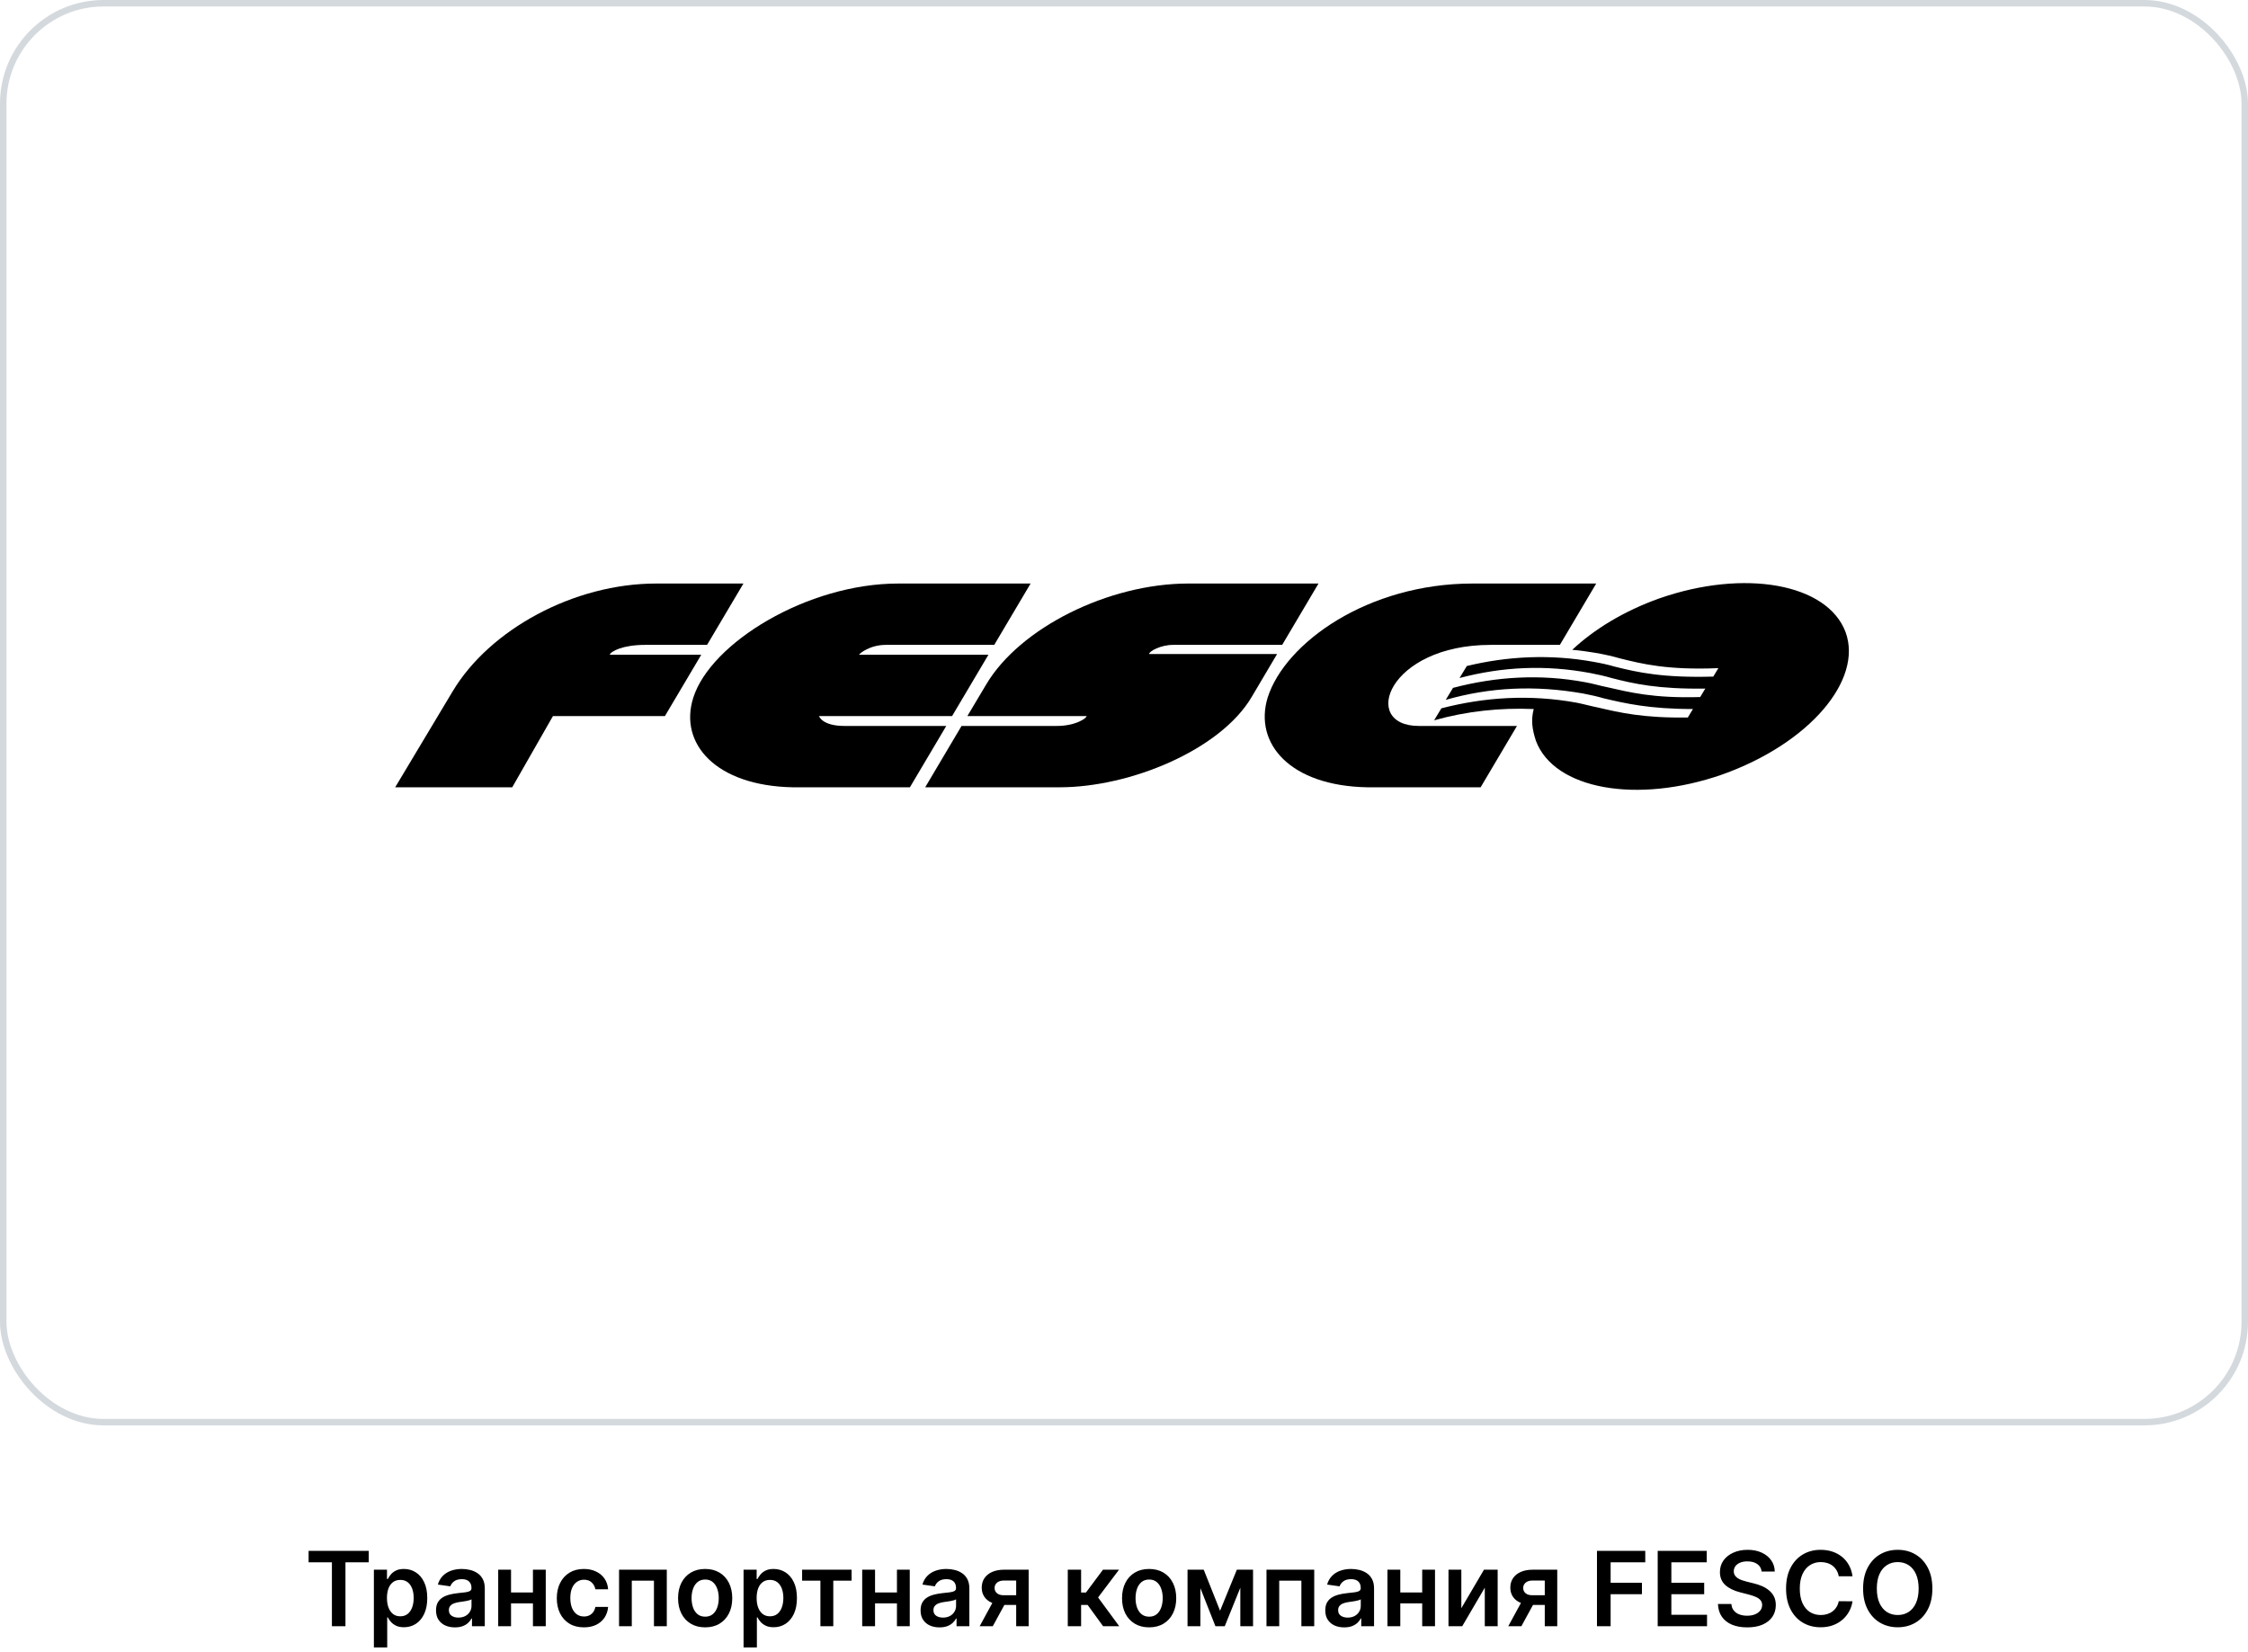
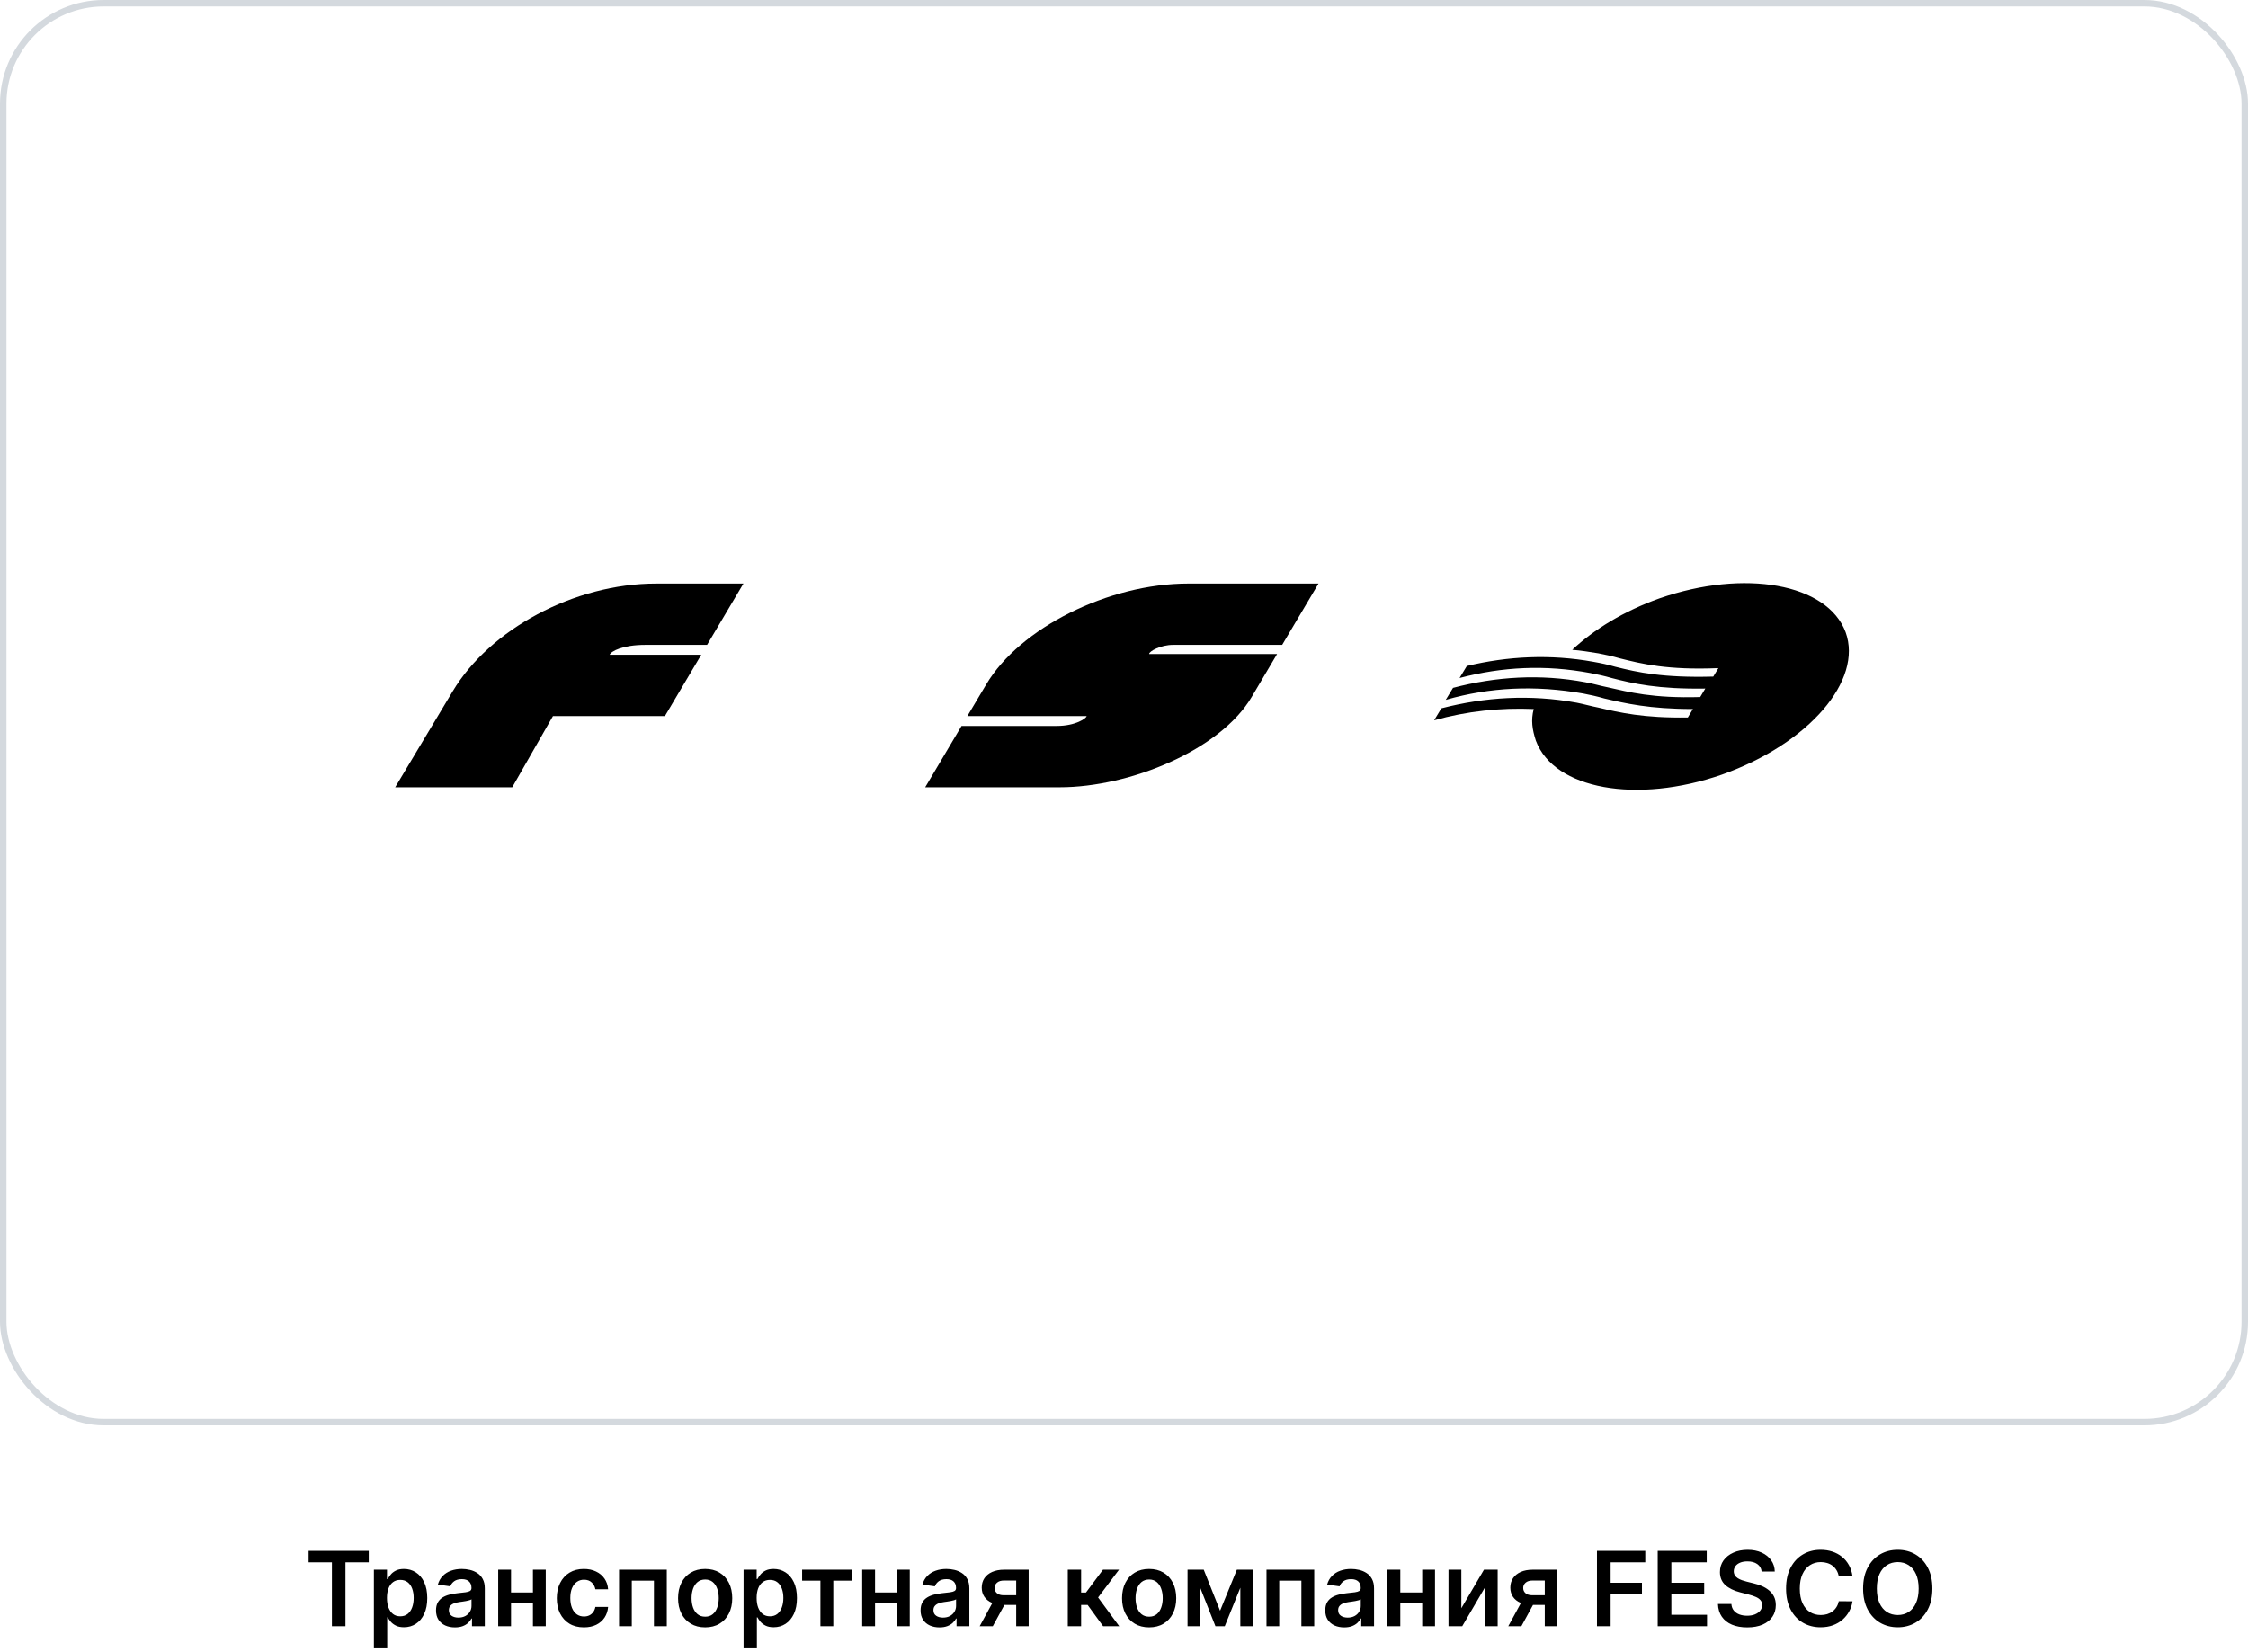
<svg xmlns="http://www.w3.org/2000/svg" width="347" height="255" viewBox="0 0 347 255" fill="none">
  <rect x="0.5" y="0.5" width="346" height="219" rx="15.5" stroke="#D4D9DE" />
  <path d="M47.636 241.131V239.364H56.92V241.131H53.324V251H51.233V241.131H47.636ZM57.713 254.273V242.273H59.736V243.716H59.855C59.961 243.504 60.111 243.278 60.304 243.04C60.497 242.797 60.758 242.591 61.088 242.42C61.418 242.246 61.838 242.159 62.349 242.159C63.024 242.159 63.632 242.331 64.173 242.676C64.719 243.017 65.151 243.523 65.469 244.193C65.791 244.86 65.952 245.678 65.952 246.648C65.952 247.606 65.794 248.42 65.48 249.091C65.166 249.761 64.738 250.273 64.196 250.625C63.654 250.977 63.041 251.153 62.355 251.153C61.855 251.153 61.44 251.07 61.111 250.903C60.781 250.737 60.516 250.536 60.315 250.301C60.118 250.062 59.965 249.837 59.855 249.625H59.77V254.273H57.713ZM59.73 246.636C59.73 247.201 59.81 247.695 59.969 248.119C60.132 248.544 60.365 248.875 60.668 249.114C60.974 249.348 61.346 249.466 61.781 249.466C62.236 249.466 62.617 249.345 62.923 249.102C63.23 248.856 63.461 248.521 63.617 248.097C63.776 247.669 63.855 247.182 63.855 246.636C63.855 246.095 63.778 245.614 63.622 245.193C63.467 244.773 63.236 244.443 62.929 244.205C62.622 243.966 62.24 243.847 61.781 243.847C61.342 243.847 60.969 243.962 60.662 244.193C60.355 244.424 60.122 244.748 59.963 245.165C59.808 245.581 59.73 246.072 59.73 246.636ZM70.224 251.176C69.671 251.176 69.173 251.078 68.73 250.881C68.291 250.68 67.942 250.384 67.685 249.994C67.431 249.604 67.304 249.123 67.304 248.551C67.304 248.059 67.395 247.652 67.577 247.33C67.758 247.008 68.007 246.75 68.321 246.557C68.635 246.364 68.99 246.218 69.383 246.119C69.781 246.017 70.192 245.943 70.617 245.898C71.128 245.845 71.543 245.797 71.861 245.756C72.179 245.71 72.41 245.642 72.554 245.551C72.702 245.456 72.776 245.311 72.776 245.114V245.08C72.776 244.652 72.649 244.32 72.395 244.085C72.141 243.85 71.776 243.733 71.298 243.733C70.794 243.733 70.395 243.843 70.099 244.062C69.808 244.282 69.611 244.542 69.508 244.841L67.588 244.568C67.74 244.038 67.99 243.595 68.338 243.239C68.687 242.879 69.113 242.61 69.617 242.432C70.12 242.25 70.677 242.159 71.287 242.159C71.707 242.159 72.126 242.208 72.543 242.307C72.959 242.405 73.34 242.568 73.685 242.795C74.029 243.019 74.306 243.324 74.514 243.71C74.726 244.097 74.832 244.58 74.832 245.159V251H72.855V249.801H72.787C72.662 250.044 72.486 250.271 72.258 250.483C72.035 250.691 71.753 250.86 71.412 250.989C71.075 251.114 70.679 251.176 70.224 251.176ZM70.758 249.665C71.171 249.665 71.529 249.583 71.832 249.42C72.135 249.254 72.368 249.034 72.531 248.761C72.698 248.489 72.781 248.191 72.781 247.869V246.841C72.717 246.894 72.607 246.943 72.452 246.989C72.3 247.034 72.13 247.074 71.94 247.108C71.751 247.142 71.563 247.172 71.378 247.199C71.192 247.225 71.031 247.248 70.895 247.267C70.588 247.309 70.313 247.377 70.071 247.472C69.829 247.566 69.637 247.699 69.497 247.869C69.357 248.036 69.287 248.252 69.287 248.517C69.287 248.896 69.425 249.182 69.702 249.375C69.978 249.568 70.331 249.665 70.758 249.665ZM82.895 245.784V247.472H78.247V245.784H82.895ZM78.883 242.273V251H76.901V242.273H78.883ZM84.242 242.273V251H82.264V242.273H84.242ZM90.129 251.17C89.258 251.17 88.51 250.979 87.885 250.597C87.264 250.214 86.785 249.686 86.447 249.011C86.114 248.333 85.947 247.553 85.947 246.67C85.947 245.784 86.118 245.002 86.459 244.324C86.8 243.642 87.281 243.112 87.902 242.733C88.527 242.35 89.266 242.159 90.118 242.159C90.826 242.159 91.453 242.29 91.999 242.551C92.548 242.809 92.985 243.174 93.311 243.648C93.637 244.117 93.822 244.667 93.868 245.295H91.902C91.822 244.875 91.633 244.525 91.334 244.244C91.038 243.96 90.642 243.818 90.146 243.818C89.726 243.818 89.356 243.932 89.038 244.159C88.72 244.383 88.472 244.705 88.294 245.125C88.12 245.545 88.033 246.049 88.033 246.636C88.033 247.231 88.12 247.742 88.294 248.17C88.468 248.595 88.713 248.922 89.027 249.153C89.345 249.381 89.718 249.494 90.146 249.494C90.449 249.494 90.72 249.437 90.959 249.324C91.201 249.206 91.404 249.038 91.567 248.818C91.73 248.598 91.841 248.331 91.902 248.017H93.868C93.819 248.634 93.637 249.182 93.322 249.659C93.008 250.133 92.58 250.504 92.038 250.773C91.497 251.038 90.86 251.17 90.129 251.17ZM95.557 251V242.273H102.926V251H100.943V243.96H97.523V251H95.557ZM108.848 251.17C107.996 251.17 107.257 250.983 106.632 250.608C106.007 250.233 105.522 249.708 105.178 249.034C104.837 248.36 104.666 247.572 104.666 246.67C104.666 245.769 104.837 244.979 105.178 244.301C105.522 243.623 106.007 243.097 106.632 242.722C107.257 242.347 107.996 242.159 108.848 242.159C109.7 242.159 110.439 242.347 111.064 242.722C111.689 243.097 112.172 243.623 112.513 244.301C112.857 244.979 113.03 245.769 113.03 246.67C113.03 247.572 112.857 248.36 112.513 249.034C112.172 249.708 111.689 250.233 111.064 250.608C110.439 250.983 109.7 251.17 108.848 251.17ZM108.859 249.523C109.321 249.523 109.708 249.396 110.018 249.142C110.329 248.884 110.56 248.54 110.712 248.108C110.867 247.676 110.945 247.195 110.945 246.665C110.945 246.131 110.867 245.648 110.712 245.216C110.56 244.78 110.329 244.434 110.018 244.176C109.708 243.919 109.321 243.79 108.859 243.79C108.386 243.79 107.992 243.919 107.678 244.176C107.367 244.434 107.134 244.78 106.979 245.216C106.827 245.648 106.751 246.131 106.751 246.665C106.751 247.195 106.827 247.676 106.979 248.108C107.134 248.54 107.367 248.884 107.678 249.142C107.992 249.396 108.386 249.523 108.859 249.523ZM114.776 254.273V242.273H116.798V243.716H116.918C117.024 243.504 117.173 243.278 117.366 243.04C117.56 242.797 117.821 242.591 118.151 242.42C118.48 242.246 118.901 242.159 119.412 242.159C120.086 242.159 120.694 242.331 121.236 242.676C121.781 243.017 122.213 243.523 122.531 244.193C122.853 244.86 123.014 245.678 123.014 246.648C123.014 247.606 122.857 248.42 122.543 249.091C122.228 249.761 121.8 250.273 121.259 250.625C120.717 250.977 120.103 251.153 119.418 251.153C118.918 251.153 118.503 251.07 118.173 250.903C117.844 250.737 117.579 250.536 117.378 250.301C117.181 250.062 117.027 249.837 116.918 249.625H116.832V254.273H114.776ZM116.793 246.636C116.793 247.201 116.872 247.695 117.031 248.119C117.194 248.544 117.427 248.875 117.73 249.114C118.037 249.348 118.408 249.466 118.844 249.466C119.298 249.466 119.679 249.345 119.986 249.102C120.293 248.856 120.524 248.521 120.679 248.097C120.838 247.669 120.918 247.182 120.918 246.636C120.918 246.095 120.84 245.614 120.685 245.193C120.529 244.773 120.298 244.443 119.991 244.205C119.685 243.966 119.302 243.847 118.844 243.847C118.404 243.847 118.031 243.962 117.724 244.193C117.418 244.424 117.185 244.748 117.026 245.165C116.87 245.581 116.793 246.072 116.793 246.636ZM123.814 243.96V242.273H131.45V243.96H128.626V251H126.638V243.96H123.814ZM139.082 245.784V247.472H134.435V245.784H139.082ZM135.071 242.273V251H133.088V242.273H135.071ZM140.429 242.273V251H138.452V242.273H140.429ZM145.021 251.176C144.468 251.176 143.97 251.078 143.527 250.881C143.088 250.68 142.739 250.384 142.482 249.994C142.228 249.604 142.101 249.123 142.101 248.551C142.101 248.059 142.192 247.652 142.374 247.33C142.555 247.008 142.804 246.75 143.118 246.557C143.432 246.364 143.786 246.218 144.18 246.119C144.578 246.017 144.989 245.943 145.413 245.898C145.925 245.845 146.339 245.797 146.658 245.756C146.976 245.71 147.207 245.642 147.351 245.551C147.499 245.456 147.572 245.311 147.572 245.114V245.08C147.572 244.652 147.446 244.32 147.192 244.085C146.938 243.85 146.572 243.733 146.095 243.733C145.591 243.733 145.192 243.843 144.896 244.062C144.605 244.282 144.408 244.542 144.305 244.841L142.385 244.568C142.536 244.038 142.786 243.595 143.135 243.239C143.483 242.879 143.91 242.61 144.413 242.432C144.917 242.25 145.474 242.159 146.084 242.159C146.504 242.159 146.923 242.208 147.339 242.307C147.756 242.405 148.137 242.568 148.482 242.795C148.826 243.019 149.103 243.324 149.311 243.71C149.523 244.097 149.629 244.58 149.629 245.159V251H147.652V249.801H147.584C147.459 250.044 147.283 250.271 147.055 250.483C146.832 250.691 146.55 250.86 146.209 250.989C145.872 251.114 145.476 251.176 145.021 251.176ZM145.555 249.665C145.968 249.665 146.326 249.583 146.629 249.42C146.932 249.254 147.165 249.034 147.328 248.761C147.495 248.489 147.578 248.191 147.578 247.869V246.841C147.514 246.894 147.404 246.943 147.249 246.989C147.097 247.034 146.927 247.074 146.737 247.108C146.548 247.142 146.36 247.172 146.175 247.199C145.989 247.225 145.828 247.248 145.692 247.267C145.385 247.309 145.11 247.377 144.868 247.472C144.625 247.566 144.434 247.699 144.294 247.869C144.154 248.036 144.084 248.252 144.084 248.517C144.084 248.896 144.222 249.182 144.499 249.375C144.775 249.568 145.127 249.665 145.555 249.665ZM156.857 251V243.943H154.993C154.519 243.943 154.156 244.053 153.902 244.273C153.648 244.492 153.523 244.765 153.527 245.091C153.523 245.417 153.643 245.686 153.885 245.898C154.127 246.11 154.474 246.216 154.925 246.216H157.504V247.716H154.925C154.228 247.716 153.625 247.606 153.118 247.386C152.61 247.167 152.22 246.856 151.947 246.455C151.675 246.053 151.538 245.583 151.538 245.045C151.538 244.485 151.677 243.998 151.953 243.585C152.233 243.169 152.631 242.847 153.146 242.619C153.665 242.388 154.281 242.273 154.993 242.273H158.783V251H156.857ZM151.22 251L153.658 246.523H155.686L153.243 251H151.22ZM164.822 251V242.273H166.879V245.795H167.629L170.254 242.273H172.732L169.499 246.557L172.766 251H170.277L167.885 247.71H166.879V251H164.822ZM177.379 251.17C176.527 251.17 175.788 250.983 175.163 250.608C174.538 250.233 174.054 249.708 173.709 249.034C173.368 248.36 173.197 247.572 173.197 246.67C173.197 245.769 173.368 244.979 173.709 244.301C174.054 243.623 174.538 243.097 175.163 242.722C175.788 242.347 176.527 242.159 177.379 242.159C178.232 242.159 178.97 242.347 179.595 242.722C180.22 243.097 180.703 243.623 181.044 244.301C181.389 244.979 181.561 245.769 181.561 246.67C181.561 247.572 181.389 248.36 181.044 249.034C180.703 249.708 180.22 250.233 179.595 250.608C178.97 250.983 178.232 251.17 177.379 251.17ZM177.391 249.523C177.853 249.523 178.239 249.396 178.55 249.142C178.86 248.884 179.091 248.54 179.243 248.108C179.398 247.676 179.476 247.195 179.476 246.665C179.476 246.131 179.398 245.648 179.243 245.216C179.091 244.78 178.86 244.434 178.55 244.176C178.239 243.919 177.853 243.79 177.391 243.79C176.917 243.79 176.523 243.919 176.209 244.176C175.898 244.434 175.665 244.78 175.51 245.216C175.358 245.648 175.283 246.131 175.283 246.665C175.283 247.195 175.358 247.676 175.51 248.108C175.665 248.54 175.898 248.884 176.209 249.142C176.523 249.396 176.917 249.523 177.391 249.523ZM188.33 248.608L190.92 242.273H192.58L189.051 251H187.614L184.165 242.273H185.807L188.33 248.608ZM185.29 242.273V251H183.307V242.273H185.29ZM191.455 251V242.273H193.42V251H191.455ZM195.494 251V242.273H202.864V251H200.881V243.96H197.46V251H195.494ZM207.49 251.176C206.937 251.176 206.439 251.078 205.996 250.881C205.556 250.68 205.208 250.384 204.95 249.994C204.696 249.604 204.57 249.123 204.57 248.551C204.57 248.059 204.661 247.652 204.842 247.33C205.024 247.008 205.272 246.75 205.587 246.557C205.901 246.364 206.255 246.218 206.649 246.119C207.047 246.017 207.458 245.943 207.882 245.898C208.393 245.845 208.808 245.797 209.126 245.756C209.445 245.71 209.676 245.642 209.82 245.551C209.967 245.456 210.041 245.311 210.041 245.114V245.08C210.041 244.652 209.914 244.32 209.661 244.085C209.407 243.85 209.041 243.733 208.564 243.733C208.06 243.733 207.661 243.843 207.365 244.062C207.073 244.282 206.876 244.542 206.774 244.841L204.854 244.568C205.005 244.038 205.255 243.595 205.604 243.239C205.952 242.879 206.378 242.61 206.882 242.432C207.386 242.25 207.943 242.159 208.553 242.159C208.973 242.159 209.392 242.208 209.808 242.307C210.225 242.405 210.606 242.568 210.95 242.795C211.295 243.019 211.571 243.324 211.78 243.71C211.992 244.097 212.098 244.58 212.098 245.159V251H210.121V249.801H210.053C209.928 250.044 209.751 250.271 209.524 250.483C209.301 250.691 209.018 250.86 208.678 250.989C208.34 251.114 207.945 251.176 207.49 251.176ZM208.024 249.665C208.437 249.665 208.795 249.583 209.098 249.42C209.401 249.254 209.634 249.034 209.797 248.761C209.964 248.489 210.047 248.191 210.047 247.869V246.841C209.982 246.894 209.873 246.943 209.717 246.989C209.566 247.034 209.395 247.074 209.206 247.108C209.017 247.142 208.829 247.172 208.643 247.199C208.458 247.225 208.297 247.248 208.161 247.267C207.854 247.309 207.579 247.377 207.337 247.472C207.094 247.566 206.903 247.699 206.763 247.869C206.623 248.036 206.553 248.252 206.553 248.517C206.553 248.896 206.691 249.182 206.967 249.375C207.244 249.568 207.596 249.665 208.024 249.665ZM220.161 245.784V247.472H215.513V245.784H220.161ZM216.149 242.273V251H214.166V242.273H216.149ZM221.507 242.273V251H219.53V242.273H221.507ZM225.571 248.216L229.065 242.273H231.179V251H229.19V245.051L225.707 251H223.588V242.273H225.571V248.216ZM238.45 251V243.943H236.587C236.113 243.943 235.75 244.053 235.496 244.273C235.242 244.492 235.117 244.765 235.121 245.091C235.117 245.417 235.236 245.686 235.479 245.898C235.721 246.11 236.068 246.216 236.518 246.216H239.098V247.716H236.518C235.821 247.716 235.219 247.606 234.712 247.386C234.204 247.167 233.814 246.856 233.541 246.455C233.268 246.053 233.132 245.583 233.132 245.045C233.132 244.485 233.27 243.998 233.547 243.585C233.827 243.169 234.225 242.847 234.74 242.619C235.259 242.388 235.875 242.273 236.587 242.273H240.376V251H238.45ZM232.814 251L235.251 246.523H237.28L234.837 251H232.814ZM246.507 251V239.364H253.962V241.131H248.615V244.29H253.45V246.057H248.615V251H246.507ZM255.882 251V239.364H263.45V241.131H257.99V244.29H263.058V246.057H257.99V249.233H263.496V251H255.882ZM271.925 242.562C271.872 242.066 271.648 241.68 271.254 241.403C270.864 241.127 270.357 240.989 269.732 240.989C269.292 240.989 268.915 241.055 268.601 241.188C268.286 241.32 268.046 241.5 267.879 241.727C267.713 241.955 267.627 242.214 267.624 242.506C267.624 242.748 267.679 242.958 267.788 243.136C267.902 243.314 268.055 243.466 268.249 243.591C268.442 243.712 268.656 243.814 268.891 243.898C269.125 243.981 269.362 244.051 269.601 244.108L270.692 244.381C271.131 244.483 271.554 244.621 271.959 244.795C272.368 244.97 272.733 245.189 273.055 245.455C273.381 245.72 273.639 246.04 273.828 246.415C274.018 246.79 274.112 247.229 274.112 247.733C274.112 248.415 273.938 249.015 273.589 249.534C273.241 250.049 272.737 250.453 272.078 250.744C271.423 251.032 270.629 251.176 269.697 251.176C268.792 251.176 268.006 251.036 267.339 250.756C266.677 250.475 266.158 250.066 265.783 249.528C265.411 248.991 265.211 248.335 265.18 247.562H267.254C267.285 247.968 267.41 248.305 267.629 248.574C267.849 248.843 268.135 249.044 268.487 249.176C268.843 249.309 269.241 249.375 269.68 249.375C270.139 249.375 270.54 249.307 270.885 249.17C271.233 249.03 271.506 248.837 271.703 248.591C271.9 248.341 272 248.049 272.004 247.716C272 247.413 271.911 247.163 271.737 246.966C271.563 246.765 271.319 246.598 271.004 246.466C270.694 246.33 270.33 246.208 269.913 246.102L268.589 245.761C267.631 245.515 266.874 245.142 266.317 244.642C265.764 244.138 265.487 243.47 265.487 242.636C265.487 241.951 265.673 241.35 266.044 240.835C266.419 240.32 266.929 239.92 267.572 239.636C268.216 239.348 268.946 239.205 269.76 239.205C270.586 239.205 271.309 239.348 271.93 239.636C272.555 239.92 273.046 240.316 273.402 240.824C273.758 241.328 273.942 241.907 273.953 242.562H271.925ZM285.952 243.29H283.827C283.766 242.941 283.654 242.633 283.491 242.364C283.329 242.091 283.126 241.86 282.884 241.67C282.641 241.481 282.365 241.339 282.054 241.244C281.747 241.146 281.416 241.097 281.06 241.097C280.427 241.097 279.866 241.256 279.378 241.574C278.889 241.888 278.507 242.35 278.23 242.96C277.954 243.566 277.815 244.307 277.815 245.182C277.815 246.072 277.954 246.822 278.23 247.432C278.51 248.038 278.893 248.496 279.378 248.807C279.866 249.114 280.425 249.267 281.054 249.267C281.402 249.267 281.728 249.222 282.031 249.131C282.338 249.036 282.613 248.898 282.855 248.716C283.101 248.534 283.308 248.311 283.474 248.045C283.645 247.78 283.762 247.477 283.827 247.136L285.952 247.148C285.872 247.701 285.7 248.22 285.435 248.705C285.173 249.189 284.83 249.617 284.406 249.989C283.982 250.356 283.486 250.644 282.918 250.852C282.349 251.057 281.719 251.159 281.026 251.159C280.003 251.159 279.09 250.922 278.287 250.449C277.484 249.975 276.851 249.292 276.389 248.398C275.927 247.504 275.696 246.432 275.696 245.182C275.696 243.928 275.929 242.856 276.395 241.966C276.861 241.072 277.495 240.388 278.298 239.915C279.101 239.441 280.01 239.205 281.026 239.205C281.673 239.205 282.276 239.295 282.832 239.477C283.389 239.659 283.885 239.926 284.321 240.278C284.757 240.627 285.115 241.055 285.395 241.562C285.679 242.066 285.865 242.642 285.952 243.29ZM298.28 245.182C298.28 246.436 298.045 247.509 297.575 248.403C297.109 249.294 296.473 249.975 295.666 250.449C294.863 250.922 293.952 251.159 292.933 251.159C291.914 251.159 291.001 250.922 290.195 250.449C289.392 249.972 288.755 249.288 288.286 248.398C287.82 247.504 287.587 246.432 287.587 245.182C287.587 243.928 287.82 242.856 288.286 241.966C288.755 241.072 289.392 240.388 290.195 239.915C291.001 239.441 291.914 239.205 292.933 239.205C293.952 239.205 294.863 239.441 295.666 239.915C296.473 240.388 297.109 241.072 297.575 241.966C298.045 242.856 298.28 243.928 298.28 245.182ZM296.161 245.182C296.161 244.299 296.022 243.555 295.746 242.949C295.473 242.339 295.094 241.879 294.609 241.568C294.125 241.254 293.566 241.097 292.933 241.097C292.301 241.097 291.742 241.254 291.257 241.568C290.772 241.879 290.392 242.339 290.115 242.949C289.842 243.555 289.706 244.299 289.706 245.182C289.706 246.064 289.842 246.811 290.115 247.42C290.392 248.027 290.772 248.487 291.257 248.801C291.742 249.112 292.301 249.267 292.933 249.267C293.566 249.267 294.125 249.112 294.609 248.801C295.094 248.487 295.473 248.027 295.746 247.42C296.022 246.811 296.161 246.064 296.161 245.182Z" fill="black" />
-   <path fill-rule="evenodd" clip-rule="evenodd" d="M107.011 107.693C104.766 114.766 110.49 121.296 122.385 121.513H140.453L146.065 112.046H130.353C126.874 112.046 126.425 110.523 126.425 110.523H146.962L152.574 101.055H132.598C132.71 100.838 134.281 99.532 136.75 99.532H153.471L159.083 90.065H138.658C124.63 90.065 109.704 99.206 107.011 107.693Z" fill="black" />
-   <path fill-rule="evenodd" clip-rule="evenodd" d="M195.667 107.693C193.534 114.766 199.145 121.295 211.042 121.513H228.548L234.159 112.046H219.009C209.919 112.046 214.184 99.532 230.12 99.532H240.781L246.391 90.064H227.314C211.153 90.064 198.359 99.205 195.667 107.693Z" fill="black" />
  <path fill-rule="evenodd" clip-rule="evenodd" d="M203.525 90.064H183.438C171.093 90.064 157.402 96.92 152.239 105.626L149.321 110.522H167.726C167.726 110.849 166.043 112.046 163.125 112.046H148.424L142.812 121.513H163.574C174.46 121.513 188.376 115.746 193.201 107.584L197.129 100.946H177.377C177.377 100.511 179.173 99.532 181.081 99.532H197.915L203.525 90.064Z" fill="black" />
  <path fill-rule="evenodd" clip-rule="evenodd" d="M108.246 101.055H94.106C94.331 100.511 96.126 99.532 99.605 99.532H109.144L114.755 90.065H101.288C88.607 90.065 75.589 97.138 69.866 106.714L61 121.513H79.068L85.353 110.523H102.635L108.246 101.055Z" fill="black" />
  <path fill-rule="evenodd" clip-rule="evenodd" d="M284.886 97.573C282.08 90.064 269.287 87.779 256.157 92.35C250.657 94.308 246.057 97.138 242.69 100.293C244.037 100.402 245.384 100.62 246.731 100.837C247.853 101.055 248.862 101.273 249.984 101.599C253.463 102.47 257.391 103.449 265.248 103.123L264.462 104.428C256.718 104.646 252.79 103.775 249.311 102.905C248.189 102.579 247.179 102.361 245.945 102.143C239.323 100.946 232.701 101.273 226.417 102.796L225.295 104.646C231.917 102.905 238.537 102.579 245.495 103.884C246.618 104.102 247.628 104.32 248.75 104.646C252.117 105.517 255.932 106.387 263.227 106.278L262.441 107.584C255.146 107.802 251.443 106.822 248.076 106.061C246.954 105.843 245.945 105.517 244.71 105.299C237.753 103.993 230.906 104.428 224.286 106.169L223.163 108.019C230.009 106.061 236.967 105.734 244.373 107.04C245.495 107.258 246.506 107.475 247.628 107.802C250.882 108.563 254.585 109.434 261.319 109.434L260.534 110.74C253.688 110.849 249.984 109.978 246.731 109.216C245.607 108.999 244.486 108.672 243.364 108.455C236.181 107.149 229.223 107.584 222.489 109.325L221.367 111.175C226.417 109.761 231.58 109.216 236.742 109.434C236.293 111.175 236.517 112.59 237.079 114.331C239.884 121.839 252.678 124.125 265.808 119.554C279.275 114.766 287.58 104.973 284.886 97.573Z" fill="black" />
</svg>